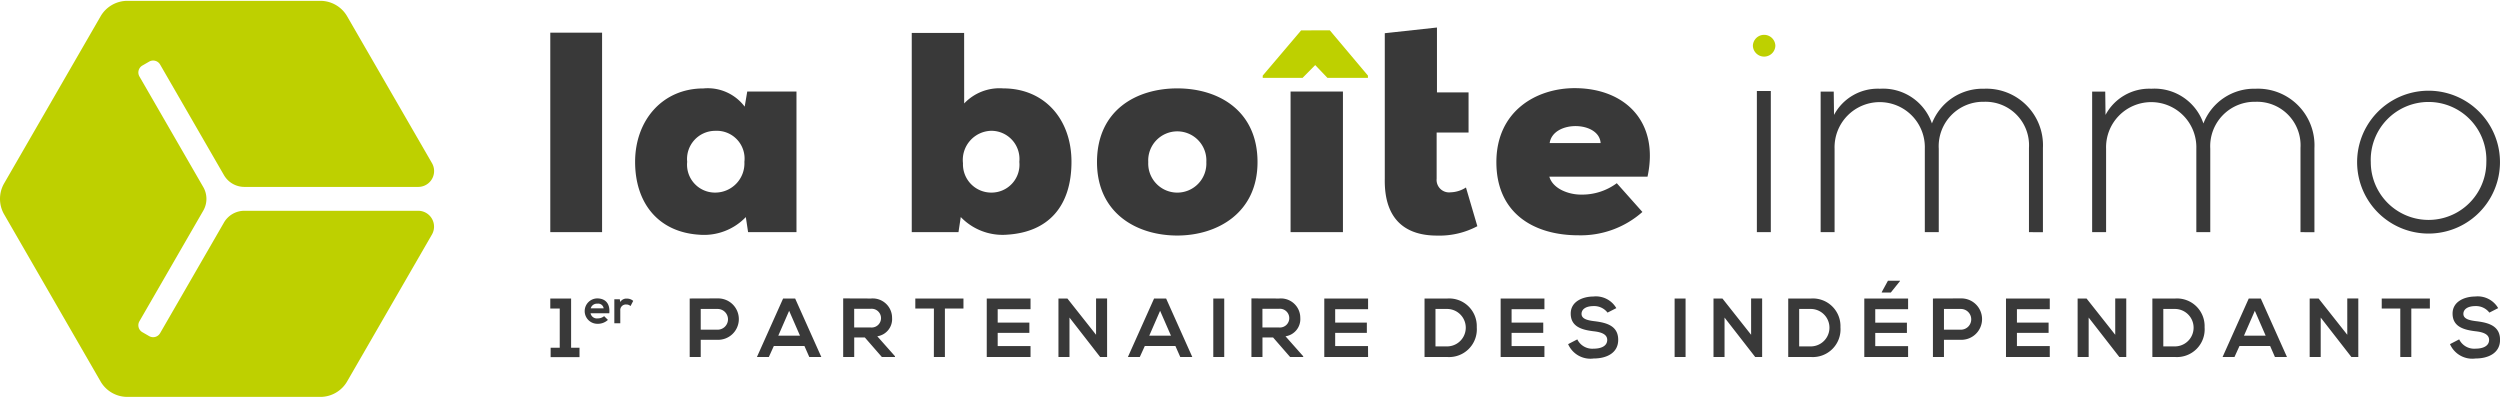
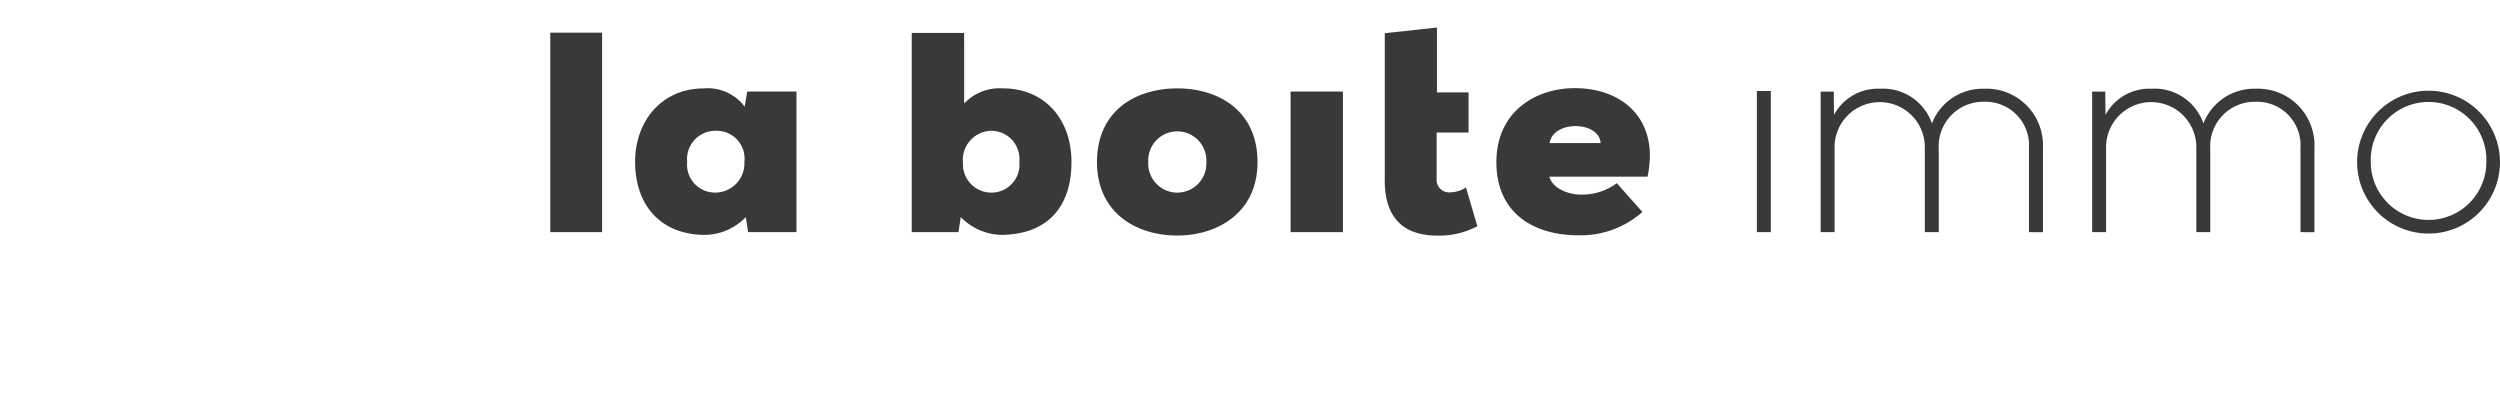
<svg xmlns="http://www.w3.org/2000/svg" viewBox="0 0 210 33.268" width="220" height="35">
-   <path fill="#393939" d="M46.224 2.671h4.351v16.76h-4.351zM57.723 13.525a2.347 2.347 0 0 0 2.367 2.582 2.453 2.453 0 0 0 2.439-2.582 2.334 2.334 0 0 0-2.439-2.606 2.368 2.368 0 0 0-2.367 2.606m5.045-5.905h4.136v11.811H62.84l-.191-1.267a4.866 4.866 0 0 1-3.9 1.482c-3.467-.215-5.4-2.677-5.4-6.12 0-3.491 2.3-6.168 5.738-6.168a3.885 3.885 0 0 1 3.467 1.53ZM80.89 13.645a2.375 2.375 0 0 0 2.367 2.462 2.346 2.346 0 0 0 2.367-2.582 2.367 2.367 0 0 0-2.367-2.609 2.451 2.451 0 0 0-2.367 2.726m.1-5.021a4.084 4.084 0 0 1 3.276-1.267c3.443 0 5.738 2.558 5.738 6.168 0 3.73-1.936 5.905-5.4 6.12a4.866 4.866 0 0 1-3.9-1.482l-.191 1.267h-3.926V2.695h4.4ZM101.332 13.546a2.443 2.443 0 1 0-4.878 0 2.442 2.442 0 1 0 4.878 0m4.3 0c0 4.3-3.419 6.168-6.742 6.168-3.395 0-6.742-1.865-6.742-6.168 0-4.375 3.323-6.192 6.742-6.192 3.491 0 6.742 1.889 6.742 6.192M108.408 7.62h4.399v11.811h-4.399zM120.705 2.241v5.451h2.654v3.372h-2.681v3.872a1.05 1.05 0 0 0 1.172 1.148 2.5 2.5 0 0 0 1.291-.406l.956 3.252a6.782 6.782 0 0 1-3.4.788c-2.343 0-4.447-1.076-4.375-4.782V2.719ZM134.452 11.947c-.119-1.865-3.993-1.936-4.28 0Zm3.94 2.822h-8.248c.31 1.052 1.674 1.506 2.63 1.506a4.893 4.893 0 0 0 3.036-.956l2.152 2.415a7.816 7.816 0 0 1-5.38 1.96c-3.73 0-6.886-1.841-6.886-6.144s3.371-6.216 6.575-6.216c4.184 0 7.125 2.773 6.121 7.436M147.577 7.573h1.172v11.858h-1.172zM170.433 19.431v-7.077a3.653 3.653 0 0 0-3.777-3.874 3.731 3.731 0 0 0-3.8 3.945v7.005h-1.171v-7.007a3.792 3.792 0 1 0-7.58 0v7.005h-1.171V7.623h1.1l.024 1.96a4.16 4.16 0 0 1 3.849-2.2 4.343 4.343 0 0 1 4.375 2.917 4.564 4.564 0 0 1 4.375-2.917 4.751 4.751 0 0 1 4.949 4.973v7.077ZM193.241 19.431v-7.077a3.653 3.653 0 0 0-3.778-3.874 3.73 3.73 0 0 0-3.8 3.945v7.005h-1.171v-7.007a3.792 3.792 0 1 0-7.58 0v7.005h-1.172V7.623h1.1l.024 1.96a4.159 4.159 0 0 1 3.849-2.2 4.342 4.342 0 0 1 4.375 2.917 4.565 4.565 0 0 1 4.375-2.917 4.751 4.751 0 0 1 4.949 4.973v7.077ZM208.852 13.549a4.857 4.857 0 1 0-9.706 0 4.853 4.853 0 1 0 9.706 0m-10.854 0a6 6 0 1 1 12 0 6 6 0 1 1-12 0" />
-   <path d="m111.707 2.479 3.2 3.8v.193h-3.4l-1.028-1.076-1.063 1.076h-3.347v-.191l3.228-3.8ZM149.131 3.77a.945.945 0 0 1-1.889 0 .945.945 0 0 1 1.889 0M37.392 9.353ZM18.81 18.629l-5.362 9.287a.672.672 0 0 1-.921.246l-.569-.328a.673.673 0 0 1-.246-.92l5.362-9.288a1.982 1.982 0 0 0 0-1.984l-5.361-9.287a.673.673 0 0 1 .247-.921l.569-.328a.674.674 0 0 1 .921.246l5.362 9.287a1.985 1.985 0 0 0 1.72.991h14.6a1.332 1.332 0 0 0 1.153-2L29.16 1.3A2.6 2.6 0 0 0 26.908 0H10.7a2.6 2.6 0 0 0-2.25 1.3L.347 15.334a2.606 2.606 0 0 0 0 2.6l8.1 14.035a2.6 2.6 0 0 0 2.25 1.3h16.211a2.6 2.6 0 0 0 2.251-1.3l7.121-12.334a1.332 1.332 0 0 0-1.153-2H20.53a1.984 1.984 0 0 0-1.72.992" fill="#BED000" />
-   <path d="M46.253 29.137h.765v-3.288h-.794v-.843h1.749v4.131h.706v.789h-2.426ZM50.707 25.831a.462.462 0 0 0-.523-.393.543.543 0 0 0-.565.393Zm-1.1.413a.537.537 0 0 0 .6.43.833.833 0 0 0 .54-.188l.319.315a1.239 1.239 0 0 1-.867.327 1.066 1.066 0 1 1-.037-2.132c.675 0 1.1.417 1.019 1.248ZM52.063 25.066l.037.233a.6.6 0 0 1 .569-.286.767.767 0 0 1 .52.192l-.225.434a.5.5 0 0 0-.36-.131.466.466 0 0 0-.5.512v1.064h-.5v-2.018ZM58.861 27.623h1.39a.871.871 0 1 0 0-1.741h-1.39Zm1.39.85h-1.39v1.446h-.927v-4.915c.772 0 1.544-.007 2.317-.007a1.739 1.739 0 1 1 0 3.475M66.287 26.036l-.912 2.092H67.2Zm1.285 2.956h-2.57l-.421.927h-1l2.2-4.915h1.011l2.2 4.915h-1.011ZM71.751 25.867v1.572h1.411a.788.788 0 1 0 0-1.572Zm3.426 4.051h-1.1l-1.432-1.643h-.891v1.643h-.927v-4.921c.779 0 1.559.007 2.338.007a1.629 1.629 0 0 1 1.77 1.629 1.458 1.458 0 0 1-1.243 1.544l1.489 1.678ZM78.448 25.847h-1.562v-.842h4.044v.842h-1.559v4.072h-.927ZM86.565 29.919h-3.678v-4.915h3.678v.9h-2.759v1.124h2.661v.864h-2.661v1.109h2.759ZM92.069 24.998h.927v4.921h-.576v.007l-2.583-3.321v3.313h-.927v-4.913h.751l2.408 3.046ZM97.449 26.036l-.912 2.092h1.825Zm1.285 2.956h-2.57l-.421.927h-1l2.2-4.915h1.011l2.2 4.915h-1.011ZM101.916 25.004h.92v4.915h-.92zM106.044 25.867v1.572h1.411a.788.788 0 1 0 0-1.572Zm3.426 4.051h-1.1l-1.432-1.643h-.891v1.643h-.927v-4.921c.78 0 1.559.007 2.338.007a1.629 1.629 0 0 1 1.767 1.63 1.457 1.457 0 0 1-1.243 1.544l1.489 1.678ZM114.919 29.919h-3.679v-4.915h3.679v.9h-2.764v1.124h2.661v.864h-2.661v1.109h2.759ZM120.58 29.027h1.011a1.573 1.573 0 0 0 0-3.145h-1.011Zm3.468-1.608a2.328 2.328 0 0 1-2.457 2.5h-1.93v-4.915h1.93a2.321 2.321 0 0 1 2.457 2.415M129.731 29.919h-3.677v-4.915h3.678v.9h-2.759v1.124h2.66v.864h-2.66v1.109h2.759ZM135.033 26.189a1.409 1.409 0 0 0-1.166-.548c-.688 0-1.018.288-1.018.653 0 .428.505.548 1.1.618 1.025.127 1.98.394 1.98 1.566 0 1.1-.969 1.565-2.064 1.565a2.041 2.041 0 0 1-2.143-1.206l.772-.4a1.4 1.4 0 0 0 1.383.78c.582 0 1.13-.2 1.13-.737 0-.464-.484-.653-1.137-.723-1-.119-1.93-.386-1.93-1.489 0-1.011 1-1.425 1.9-1.432a1.986 1.986 0 0 1 1.931.976ZM140.668 25.004h.92v4.915h-.92zM147.093 24.998h.927v4.921h-.576v.007l-2.583-3.321v3.313h-.927v-4.913h.751l2.408 3.046ZM151.13 29.027h1.011a1.573 1.573 0 0 0 0-3.145h-1.011Zm3.468-1.608a2.328 2.328 0 0 1-2.457 2.5h-1.93v-4.915h1.93a2.32 2.32 0 0 1 2.457 2.415M159.599 23.509h-1.011l-.519.952v.042h.758l.772-.962Zm.681 6.409h-3.679v-4.914h3.679v.9h-2.759v1.13h2.66v.864h-2.66v1.109h2.759ZM163.293 27.623h1.39a.871.871 0 1 0 0-1.741h-1.39Zm1.39.85h-1.39v1.446h-.927v-4.915c.772 0 1.544-.007 2.316-.007a1.739 1.739 0 1 1 0 3.475M172.181 29.919h-3.678v-4.915h3.678v.9h-2.759v1.124h2.66v.864h-2.66v1.109h2.759ZM177.679 24.998h.927v4.921h-.575v.007l-2.584-3.321v3.313h-.927v-4.913h.751l2.408 3.046ZM181.718 29.027h1.011a1.573 1.573 0 0 0 0-3.145h-1.011Zm3.468-1.608a2.328 2.328 0 0 1-2.457 2.5h-1.93v-4.915h1.93a2.321 2.321 0 0 1 2.457 2.415M189.406 26.036l-.913 2.092h1.824Zm1.285 2.956h-2.574l-.421.927h-1l2.2-4.915h1.011l2.2 4.915h-1.011ZM197.171 24.998h.927v4.921h-.575v.007l-2.584-3.321v3.313h-.927v-4.913h.751l2.408 3.046ZM201.624 25.847h-1.559v-.842h4.044v.842h-1.559v4.072h-.926ZM209.107 26.189a1.409 1.409 0 0 0-1.165-.548c-.688 0-1.018.288-1.018.653 0 .428.505.548 1.1.618 1.025.127 1.98.394 1.98 1.566 0 1.1-.969 1.565-2.064 1.565a2.041 2.041 0 0 1-2.141-1.207l.772-.4a1.4 1.4 0 0 0 1.383.78c.583 0 1.13-.2 1.13-.737 0-.464-.484-.653-1.137-.723-1-.119-1.931-.386-1.931-1.489 0-1.011 1-1.425 1.9-1.432a1.986 1.986 0 0 1 1.93.976Z" fill="#393939" />
+   <path fill="#393939" d="M46.224 2.671h4.351v16.76h-4.351zM57.723 13.525a2.347 2.347 0 0 0 2.367 2.582 2.453 2.453 0 0 0 2.439-2.582 2.334 2.334 0 0 0-2.439-2.606 2.368 2.368 0 0 0-2.367 2.606m5.045-5.905h4.136v11.811H62.84l-.191-1.267a4.866 4.866 0 0 1-3.9 1.482c-3.467-.215-5.4-2.677-5.4-6.12 0-3.491 2.3-6.168 5.738-6.168a3.885 3.885 0 0 1 3.467 1.53ZM80.89 13.645a2.375 2.375 0 0 0 2.367 2.462 2.346 2.346 0 0 0 2.367-2.582 2.367 2.367 0 0 0-2.367-2.609 2.451 2.451 0 0 0-2.367 2.726m.1-5.021a4.084 4.084 0 0 1 3.276-1.267c3.443 0 5.738 2.558 5.738 6.168 0 3.73-1.936 5.905-5.4 6.12a4.866 4.866 0 0 1-3.9-1.482l-.191 1.267h-3.926V2.695h4.4ZM101.332 13.546a2.443 2.443 0 1 0-4.878 0 2.442 2.442 0 1 0 4.878 0m4.3 0c0 4.3-3.419 6.168-6.742 6.168-3.395 0-6.742-1.865-6.742-6.168 0-4.375 3.323-6.192 6.742-6.192 3.491 0 6.742 1.889 6.742 6.192M108.408 7.62h4.399v11.811h-4.399zM120.705 2.241v5.451h2.654v3.372h-2.681v3.872a1.05 1.05 0 0 0 1.172 1.148 2.5 2.5 0 0 0 1.291-.406l.956 3.252a6.782 6.782 0 0 1-3.4.788c-2.343 0-4.447-1.076-4.375-4.782V2.719ZM134.452 11.947c-.119-1.865-3.993-1.936-4.28 0Zm3.94 2.822h-8.248c.31 1.052 1.674 1.506 2.63 1.506a4.893 4.893 0 0 0 3.036-.956l2.152 2.415a7.816 7.816 0 0 1-5.38 1.96c-3.73 0-6.886-1.841-6.886-6.144s3.371-6.216 6.575-6.216c4.184 0 7.125 2.773 6.121 7.436M147.577 7.573h1.172v11.858h-1.172zM170.433 19.431v-7.077a3.653 3.653 0 0 0-3.777-3.874 3.731 3.731 0 0 0-3.8 3.945v7.005h-1.171v-7.007a3.792 3.792 0 1 0-7.58 0v7.005h-1.171V7.623h1.1l.024 1.96a4.16 4.16 0 0 1 3.849-2.2 4.343 4.343 0 0 1 4.375 2.917 4.564 4.564 0 0 1 4.375-2.917 4.751 4.751 0 0 1 4.949 4.973v7.077ZM193.241 19.431v-7.077a3.653 3.653 0 0 0-3.778-3.874 3.73 3.73 0 0 0-3.8 3.945v7.005h-1.171v-7.007a3.792 3.792 0 1 0-7.58 0v7.005h-1.172V7.623h1.1l.024 1.96a4.159 4.159 0 0 1 3.849-2.2 4.342 4.342 0 0 1 4.375 2.917 4.565 4.565 0 0 1 4.375-2.917 4.751 4.751 0 0 1 4.949 4.973v7.077M208.852 13.549a4.857 4.857 0 1 0-9.706 0 4.853 4.853 0 1 0 9.706 0m-10.854 0a6 6 0 1 1 12 0 6 6 0 1 1-12 0" />
</svg>